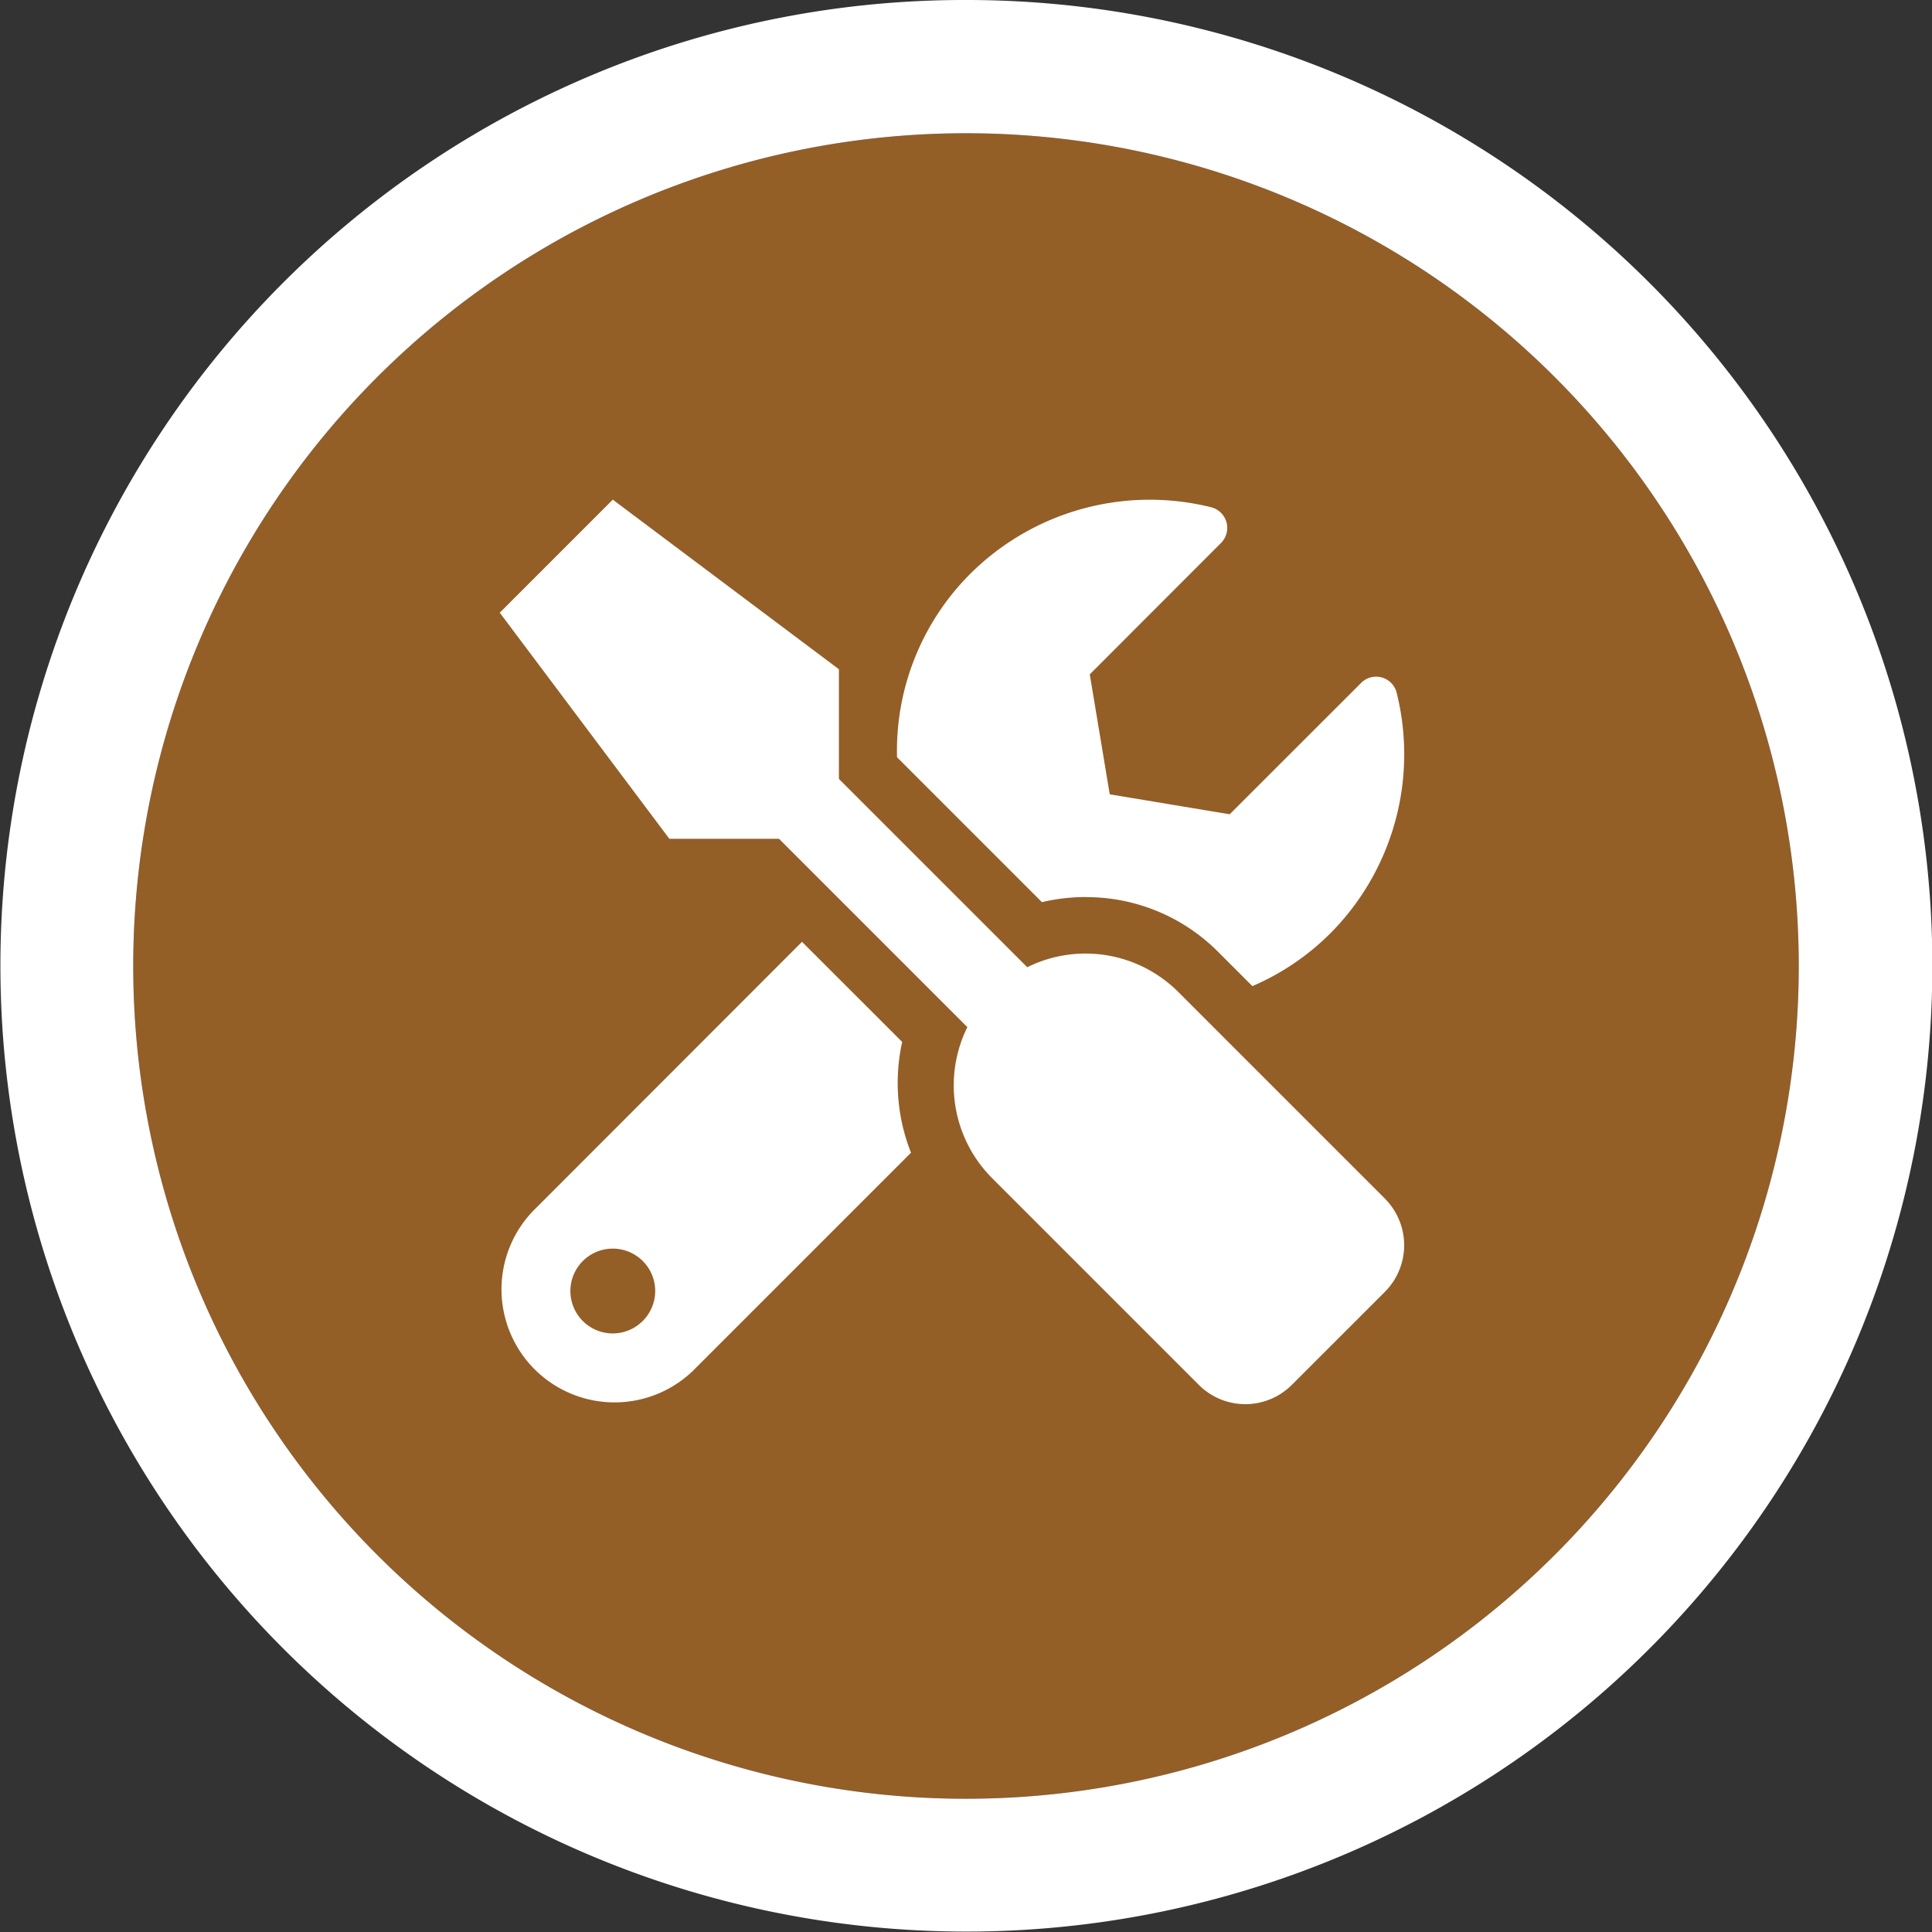
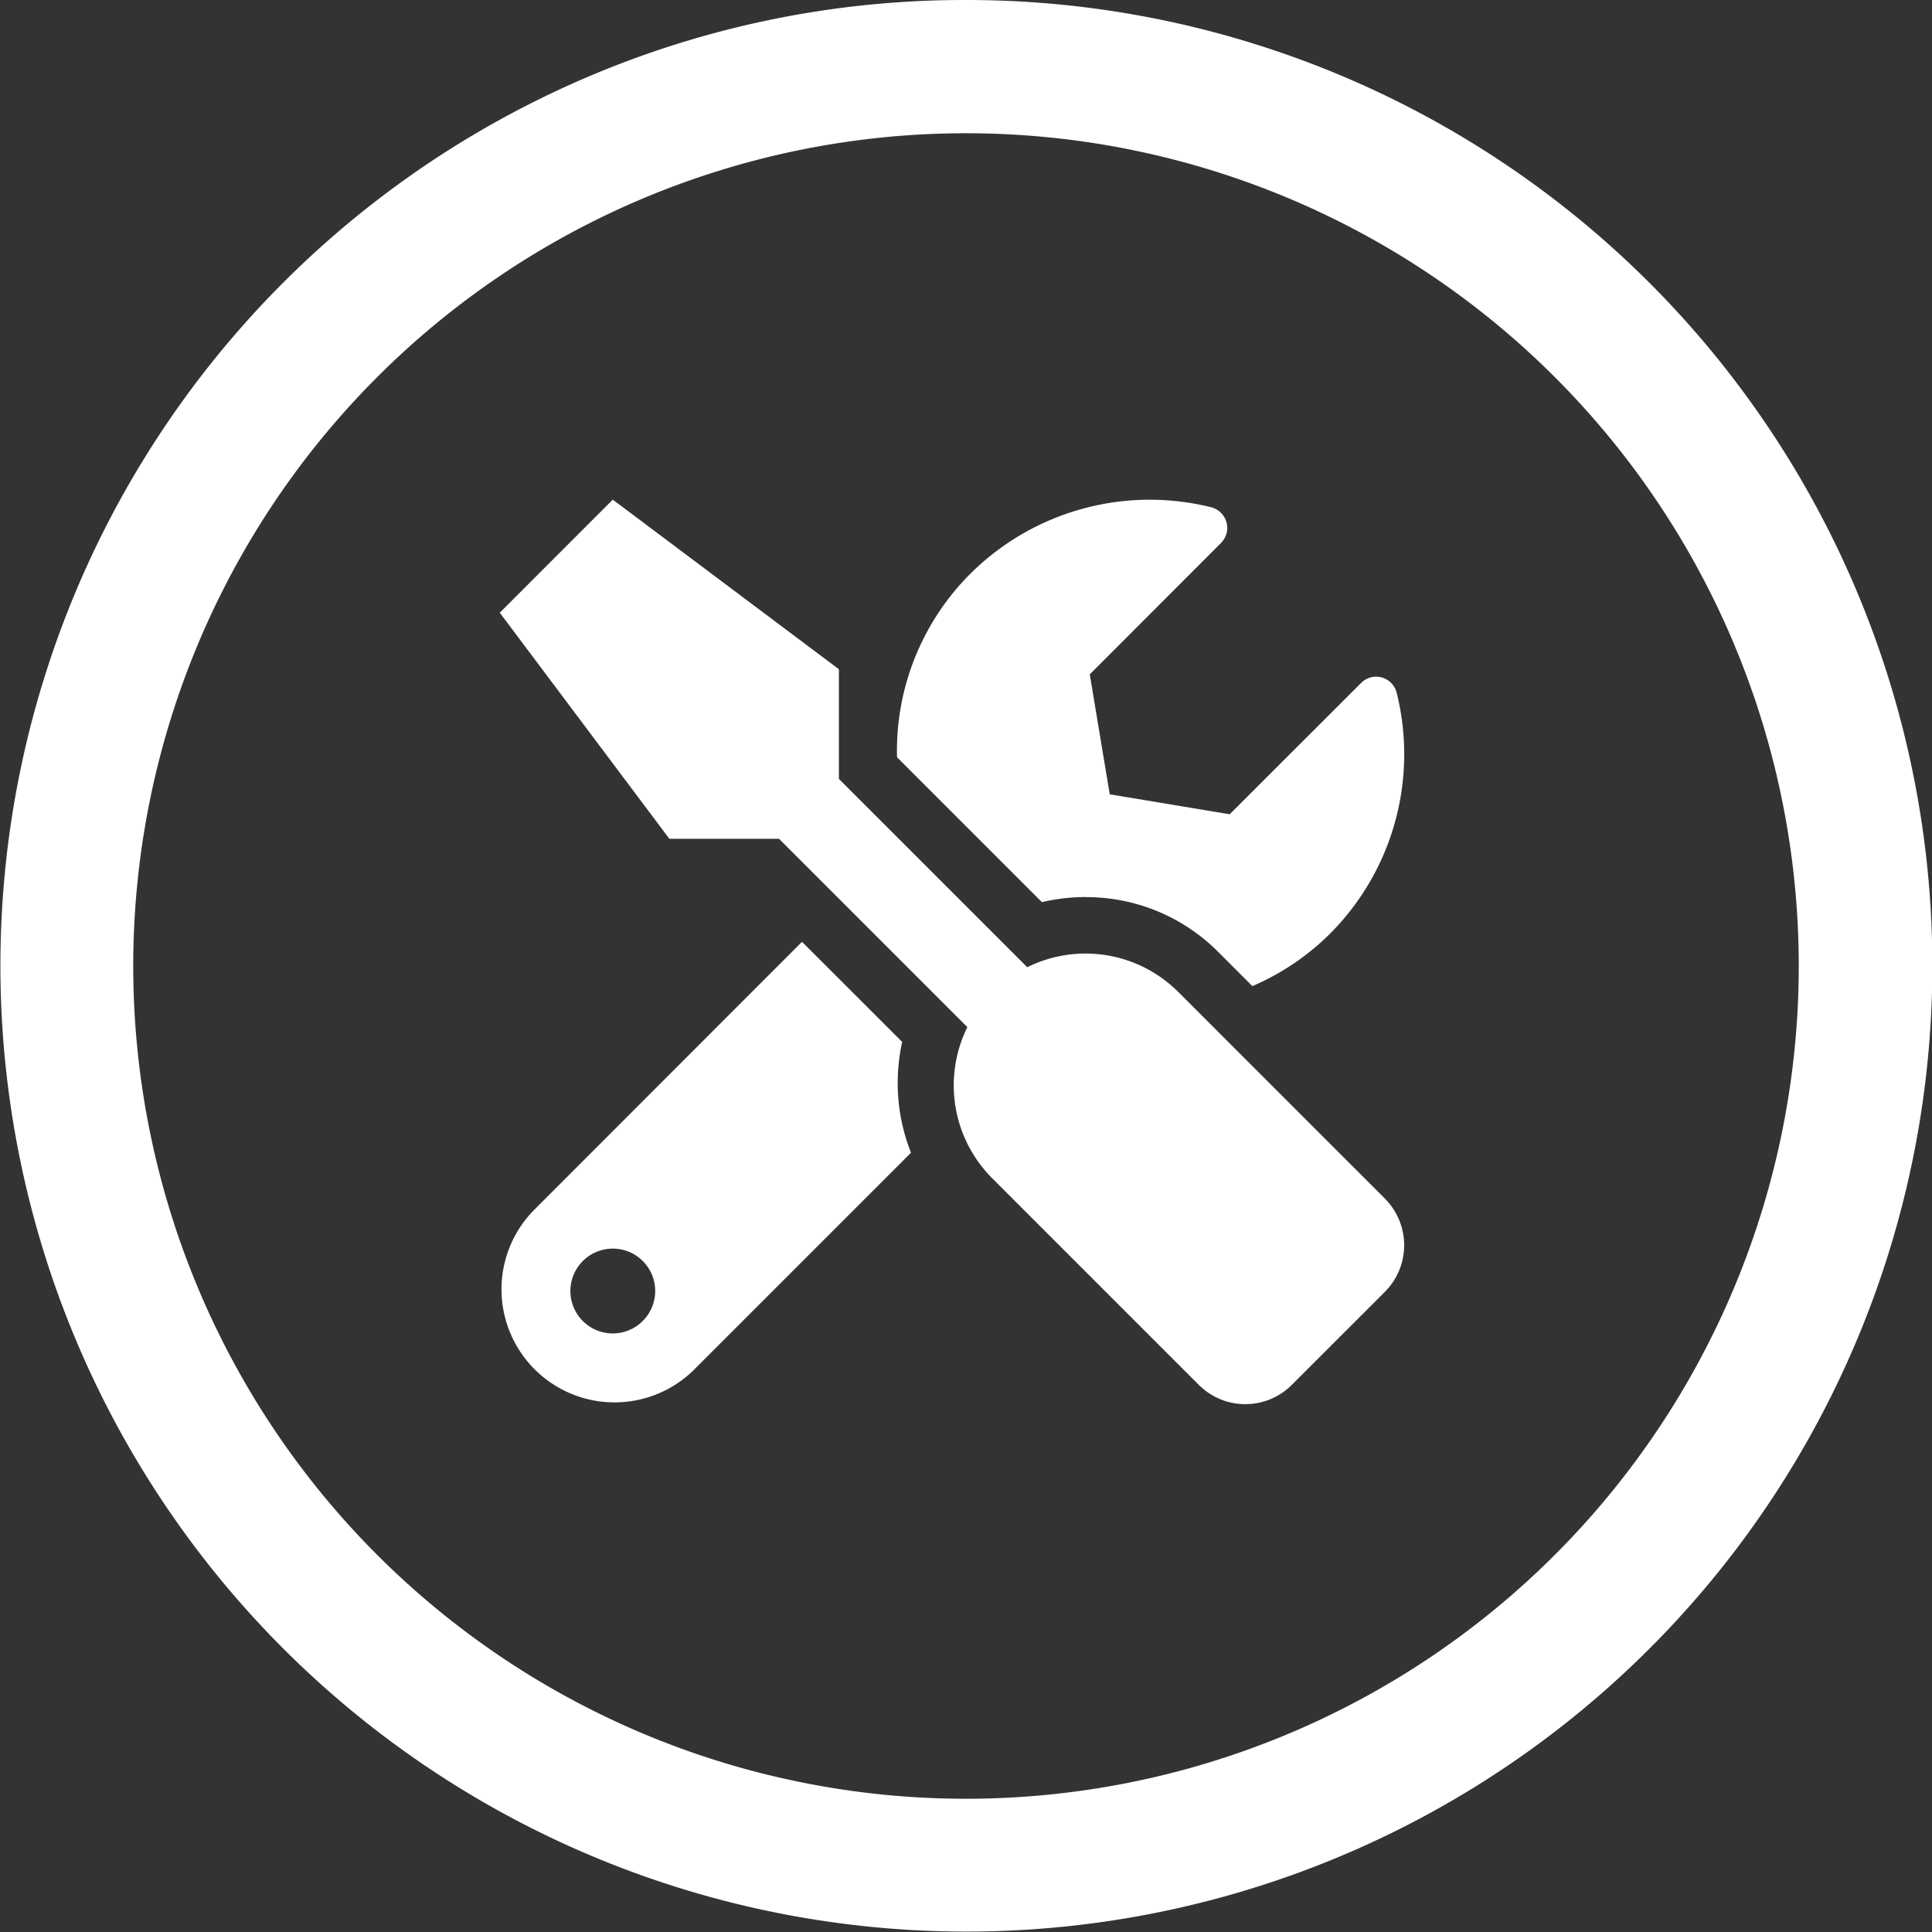
<svg xmlns="http://www.w3.org/2000/svg" width="60" height="60" viewBox="0 0 60 60">
  <rect x="0" y="0" width="60" height="60" fill="#333333" stroke="none" />
  <g id="profile_icn_02" transform="translate(-931 -579)">
-     <circle id="Ellipse_875" data-name="Ellipse 875" cx="25.862" cy="25.862" r="25.862" transform="translate(935.138 583.138)" fill="#945e27" />
    <path id="楕円形_875_-_アウトライン" data-name="楕円形 875 - アウトライン" d="M26,.138A25.862,25.862,0,1,0,51.862,26,25.862,25.862,0,0,0,26,.138M26-4A29.992,29.992,0,0,1,47.213,47.213,30,30,0,1,1,14.321-1.641,29.816,29.816,0,0,1,26-4Z" transform="translate(935 583)" fill="#fff" />
    <path id="profile_icn_02-2" data-name="profile_icn_02" d="M27.49,21.708l-6.424-6.424a4.073,4.073,0,0,0-4.685-.763L10.532,8.673V5.267L3.51,0,0,3.511l5.267,7.022H8.673l5.848,5.848a4.082,4.082,0,0,0,.763,4.685l6.424,6.424a2.04,2.04,0,0,0,2.891,0L27.49,24.6a2.05,2.05,0,0,0,0-2.891ZM18.2,12.344a5.772,5.772,0,0,1,4.109,1.7l1.064,1.064a7.766,7.766,0,0,0,2.4-1.618,7.89,7.89,0,0,0,2.079-7.5.657.657,0,0,0-1.1-.3L22.668,9.771l-3.725-.62-.62-3.725L22.4,1.344A.662.662,0,0,0,22.092.236,7.9,7.9,0,0,0,14.6,2.315,7.774,7.774,0,0,0,12.337,8l4.5,4.5a5.976,5.976,0,0,1,1.355-.159Zm-5.7,4.5L9.386,13.732,1.025,22.1A3.511,3.511,0,0,0,5.99,27.063l6.781-6.781a5.891,5.891,0,0,1-.274-3.44ZM3.51,25.894a1.317,1.317,0,1,1,1.317-1.317A1.321,1.321,0,0,1,3.51,25.894Z" transform="translate(946.521 594.517)" fill="#fff" />
  </g>
</svg>